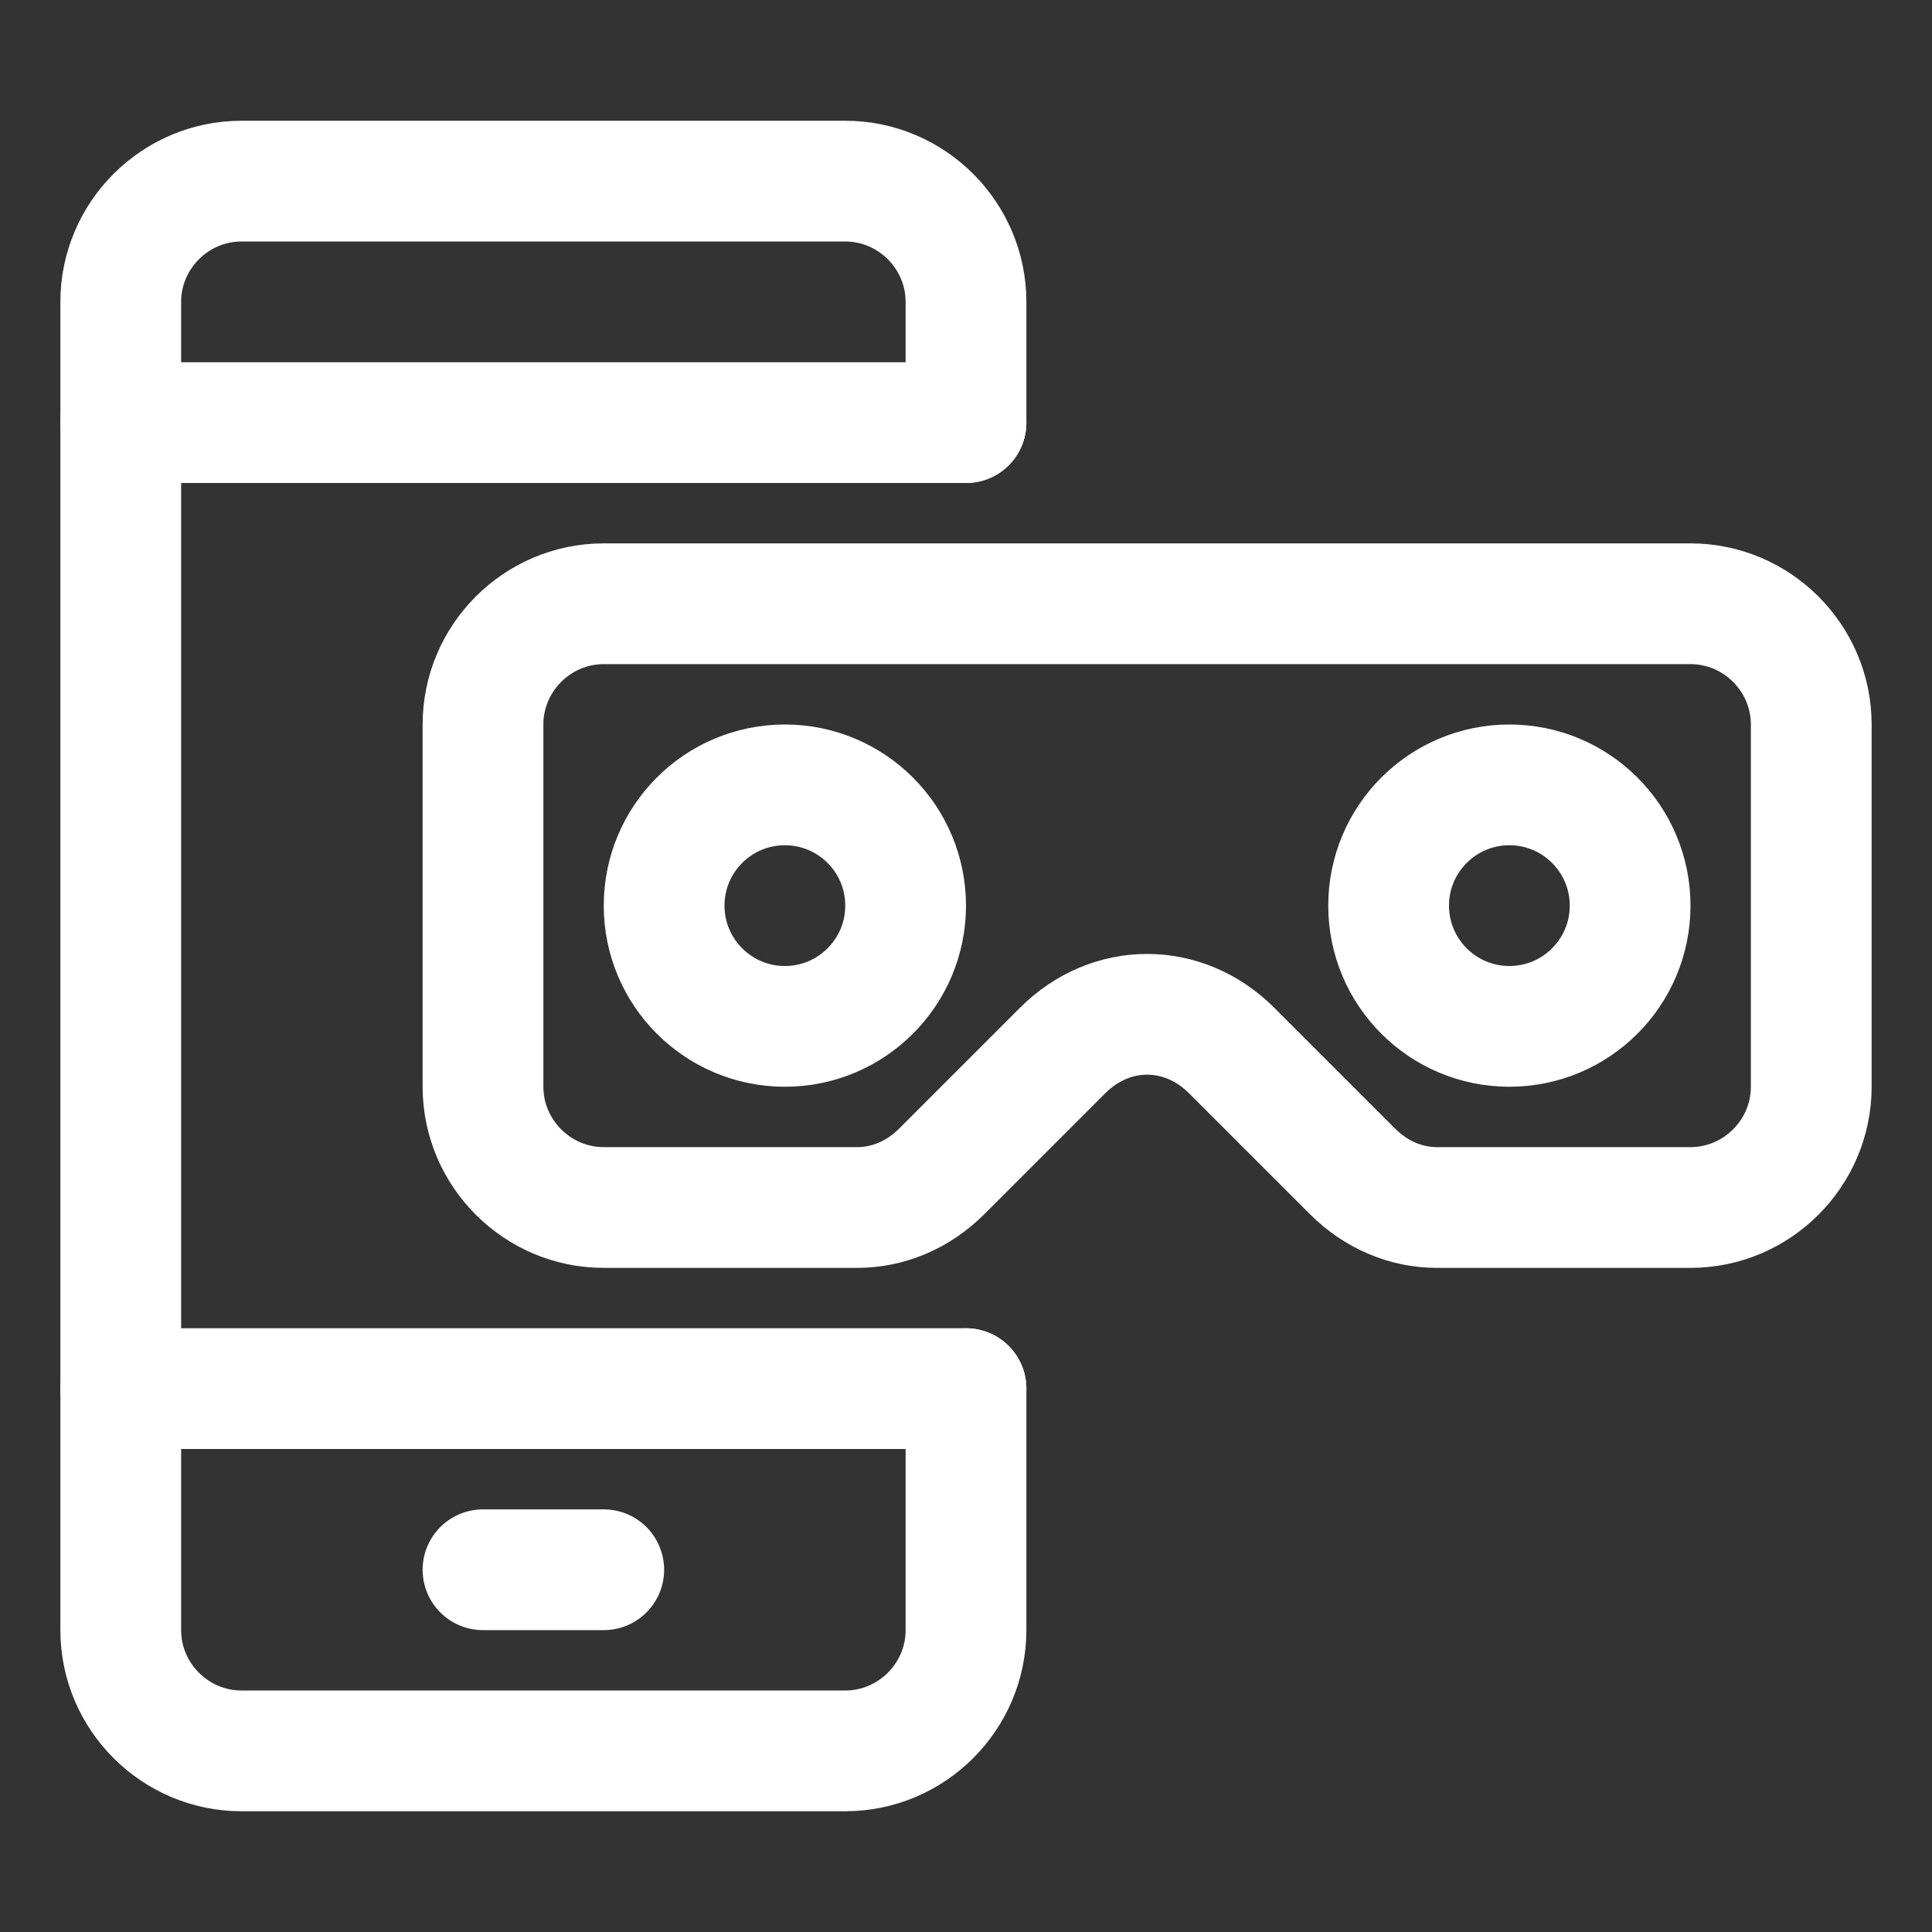
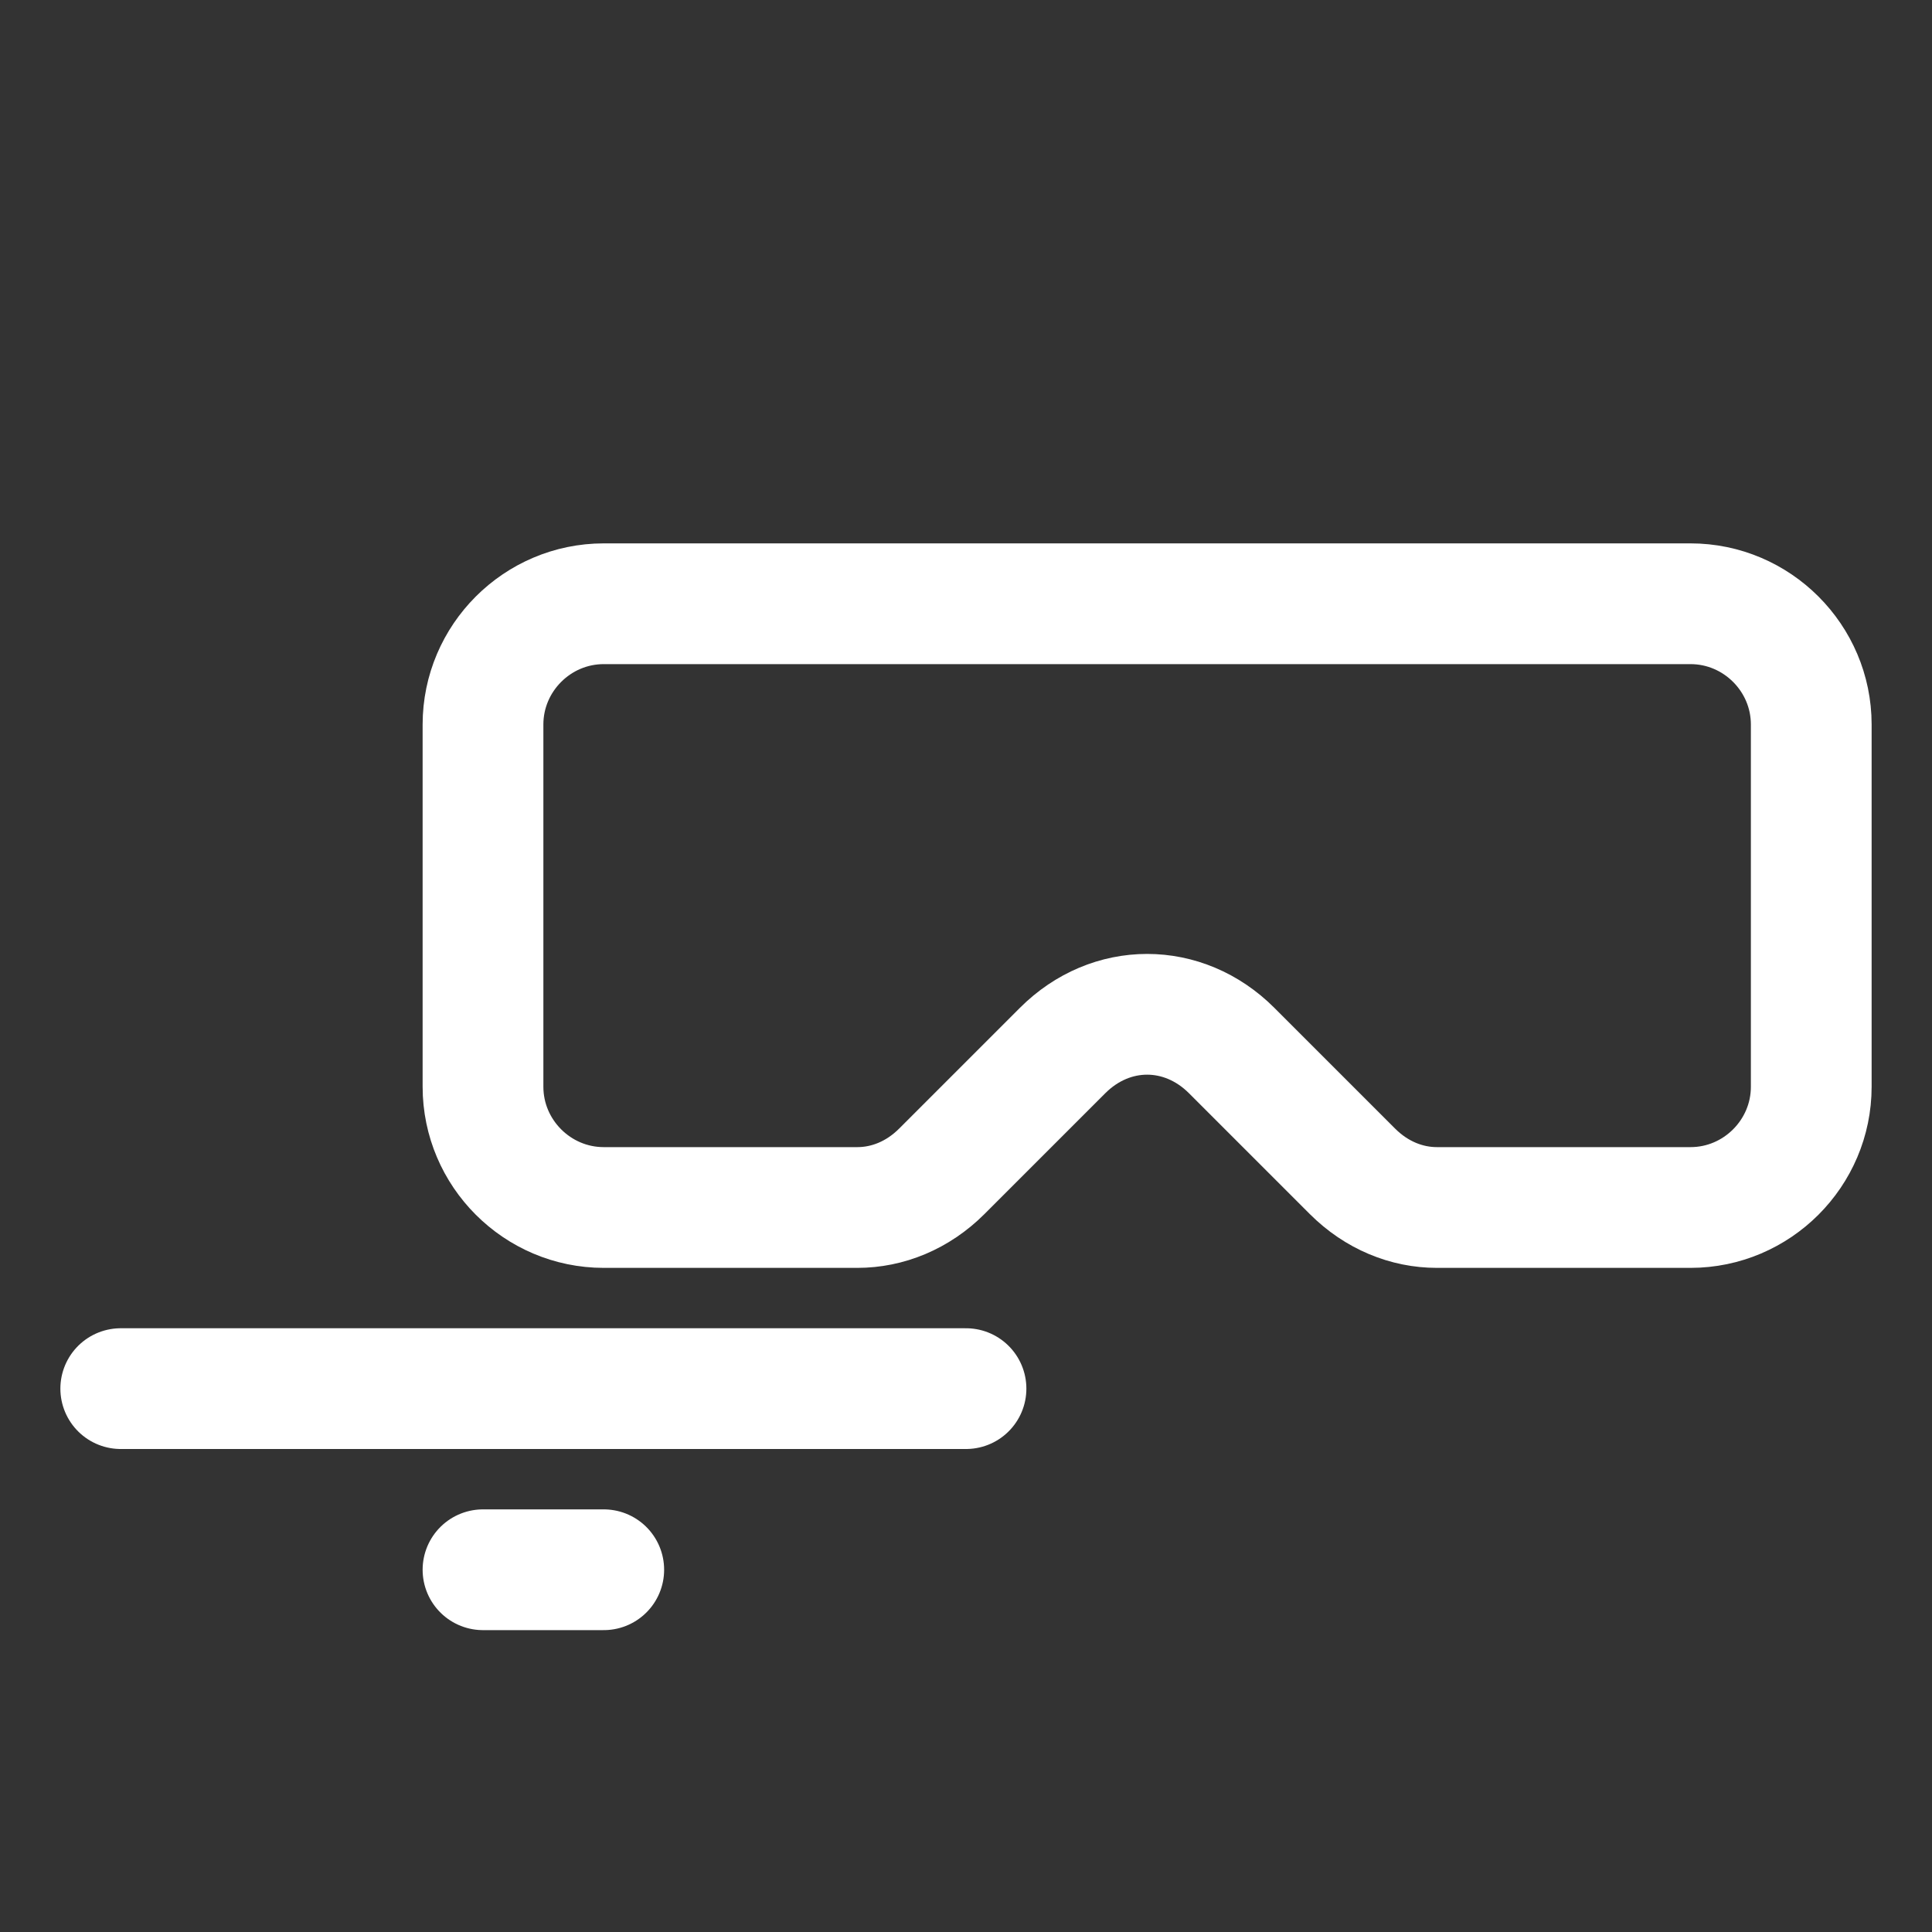
<svg xmlns="http://www.w3.org/2000/svg" id="Icons" version="1.1" viewBox="0 0 32 32">
  <rect x="0" y="0" width="32" height="32" fill="#333333" stroke="none" />
  <defs>
    <style>
      .st0 {
        fill: none;
        stroke: #fff;
        stroke-linecap: round;
        stroke-linejoin: round;
        stroke-width: 2px;
      }
    </style>
  </defs>
-   <line class="st0" x1="2" y1="7" x2="16" y2="7" />
  <line class="st0" x1="2" y1="23" x2="16" y2="23" />
  <line class="st0" x1="8" y1="26" x2="10" y2="26" />
-   <path class="st0" d="M16,23v4c0,1.1-.9,2-2,2H4c-1.1,0-2-.9-2-2V5c0-1.1.9-2,2-2h10c1.1,0,2,.9,2,2v2" />
  <path class="st0" d="M8,12v6c0,1.1.9,2,2,2h4.2c.5,0,1-.2,1.4-.6l2-2c.8-.8,2-.8,2.8,0l2,2c.4.4.9.6,1.4.6h4.2c1.1,0,2-.9,2-2v-6c0-1.1-.9-2-2-2H10c-1.1,0-2,.9-2,2Z" />
-   <circle class="st0" cx="13" cy="15" r="2" />
-   <circle class="st0" cx="25" cy="15" r="2" />
</svg>